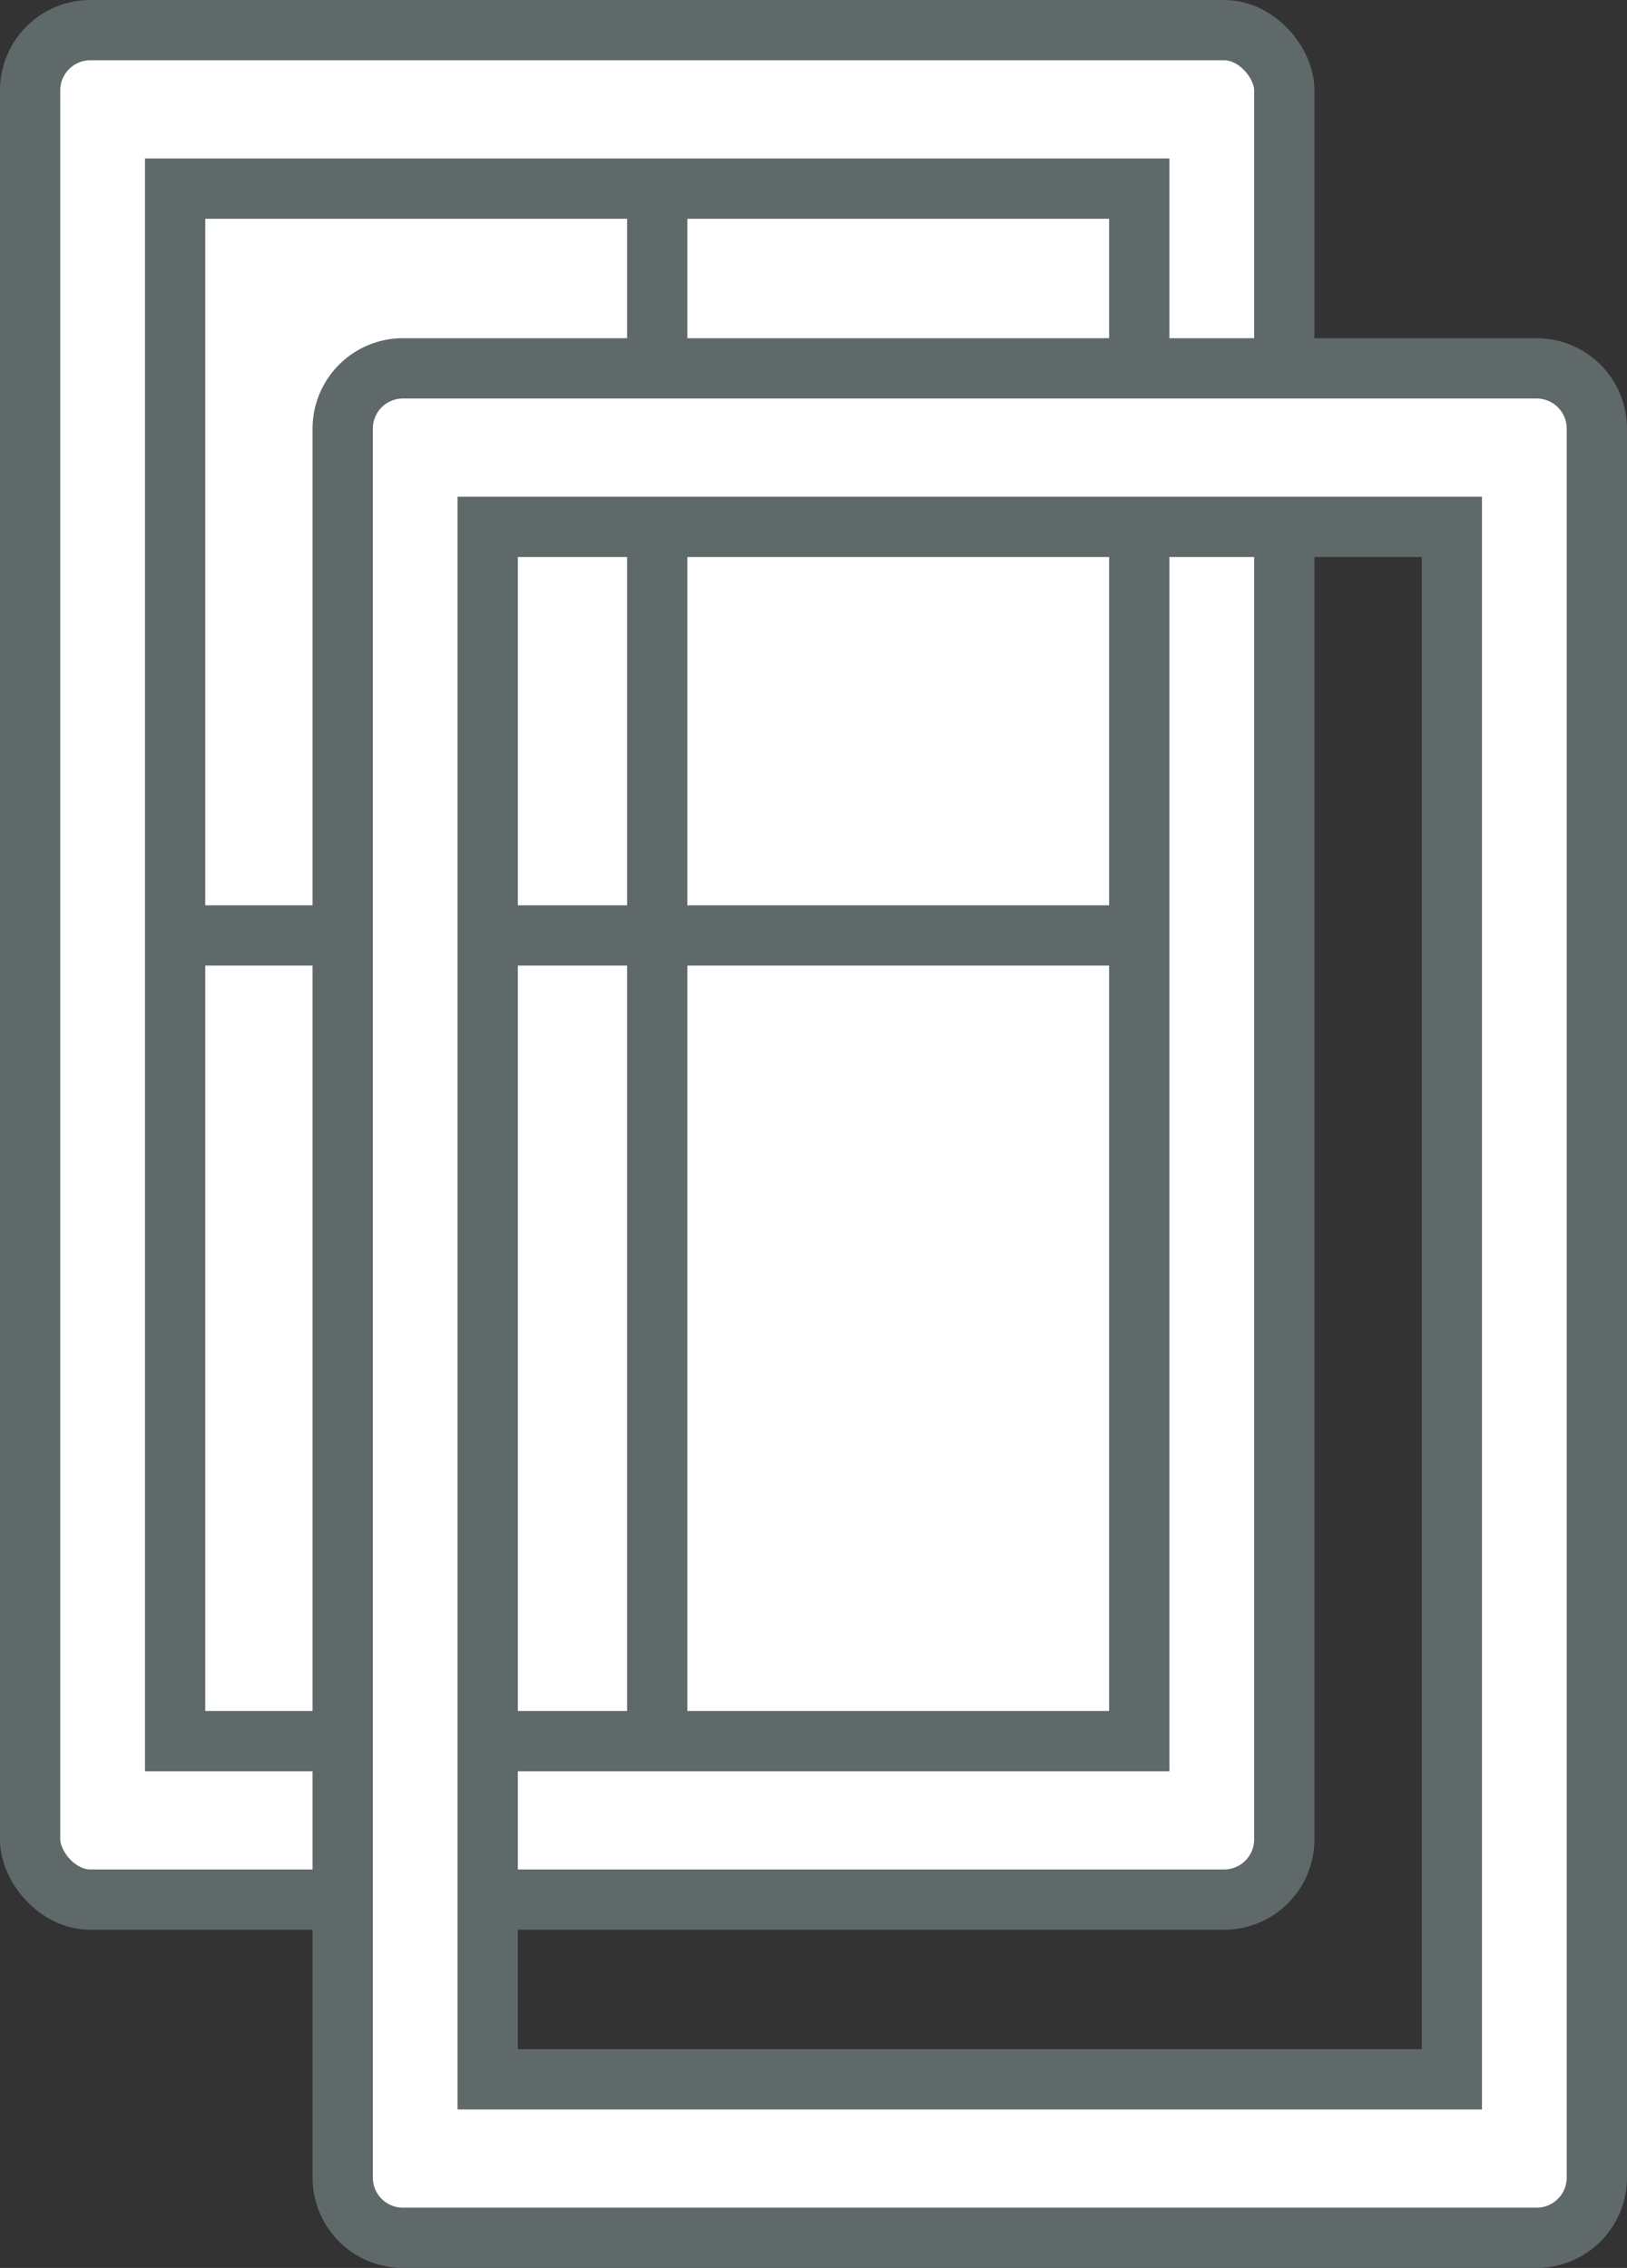
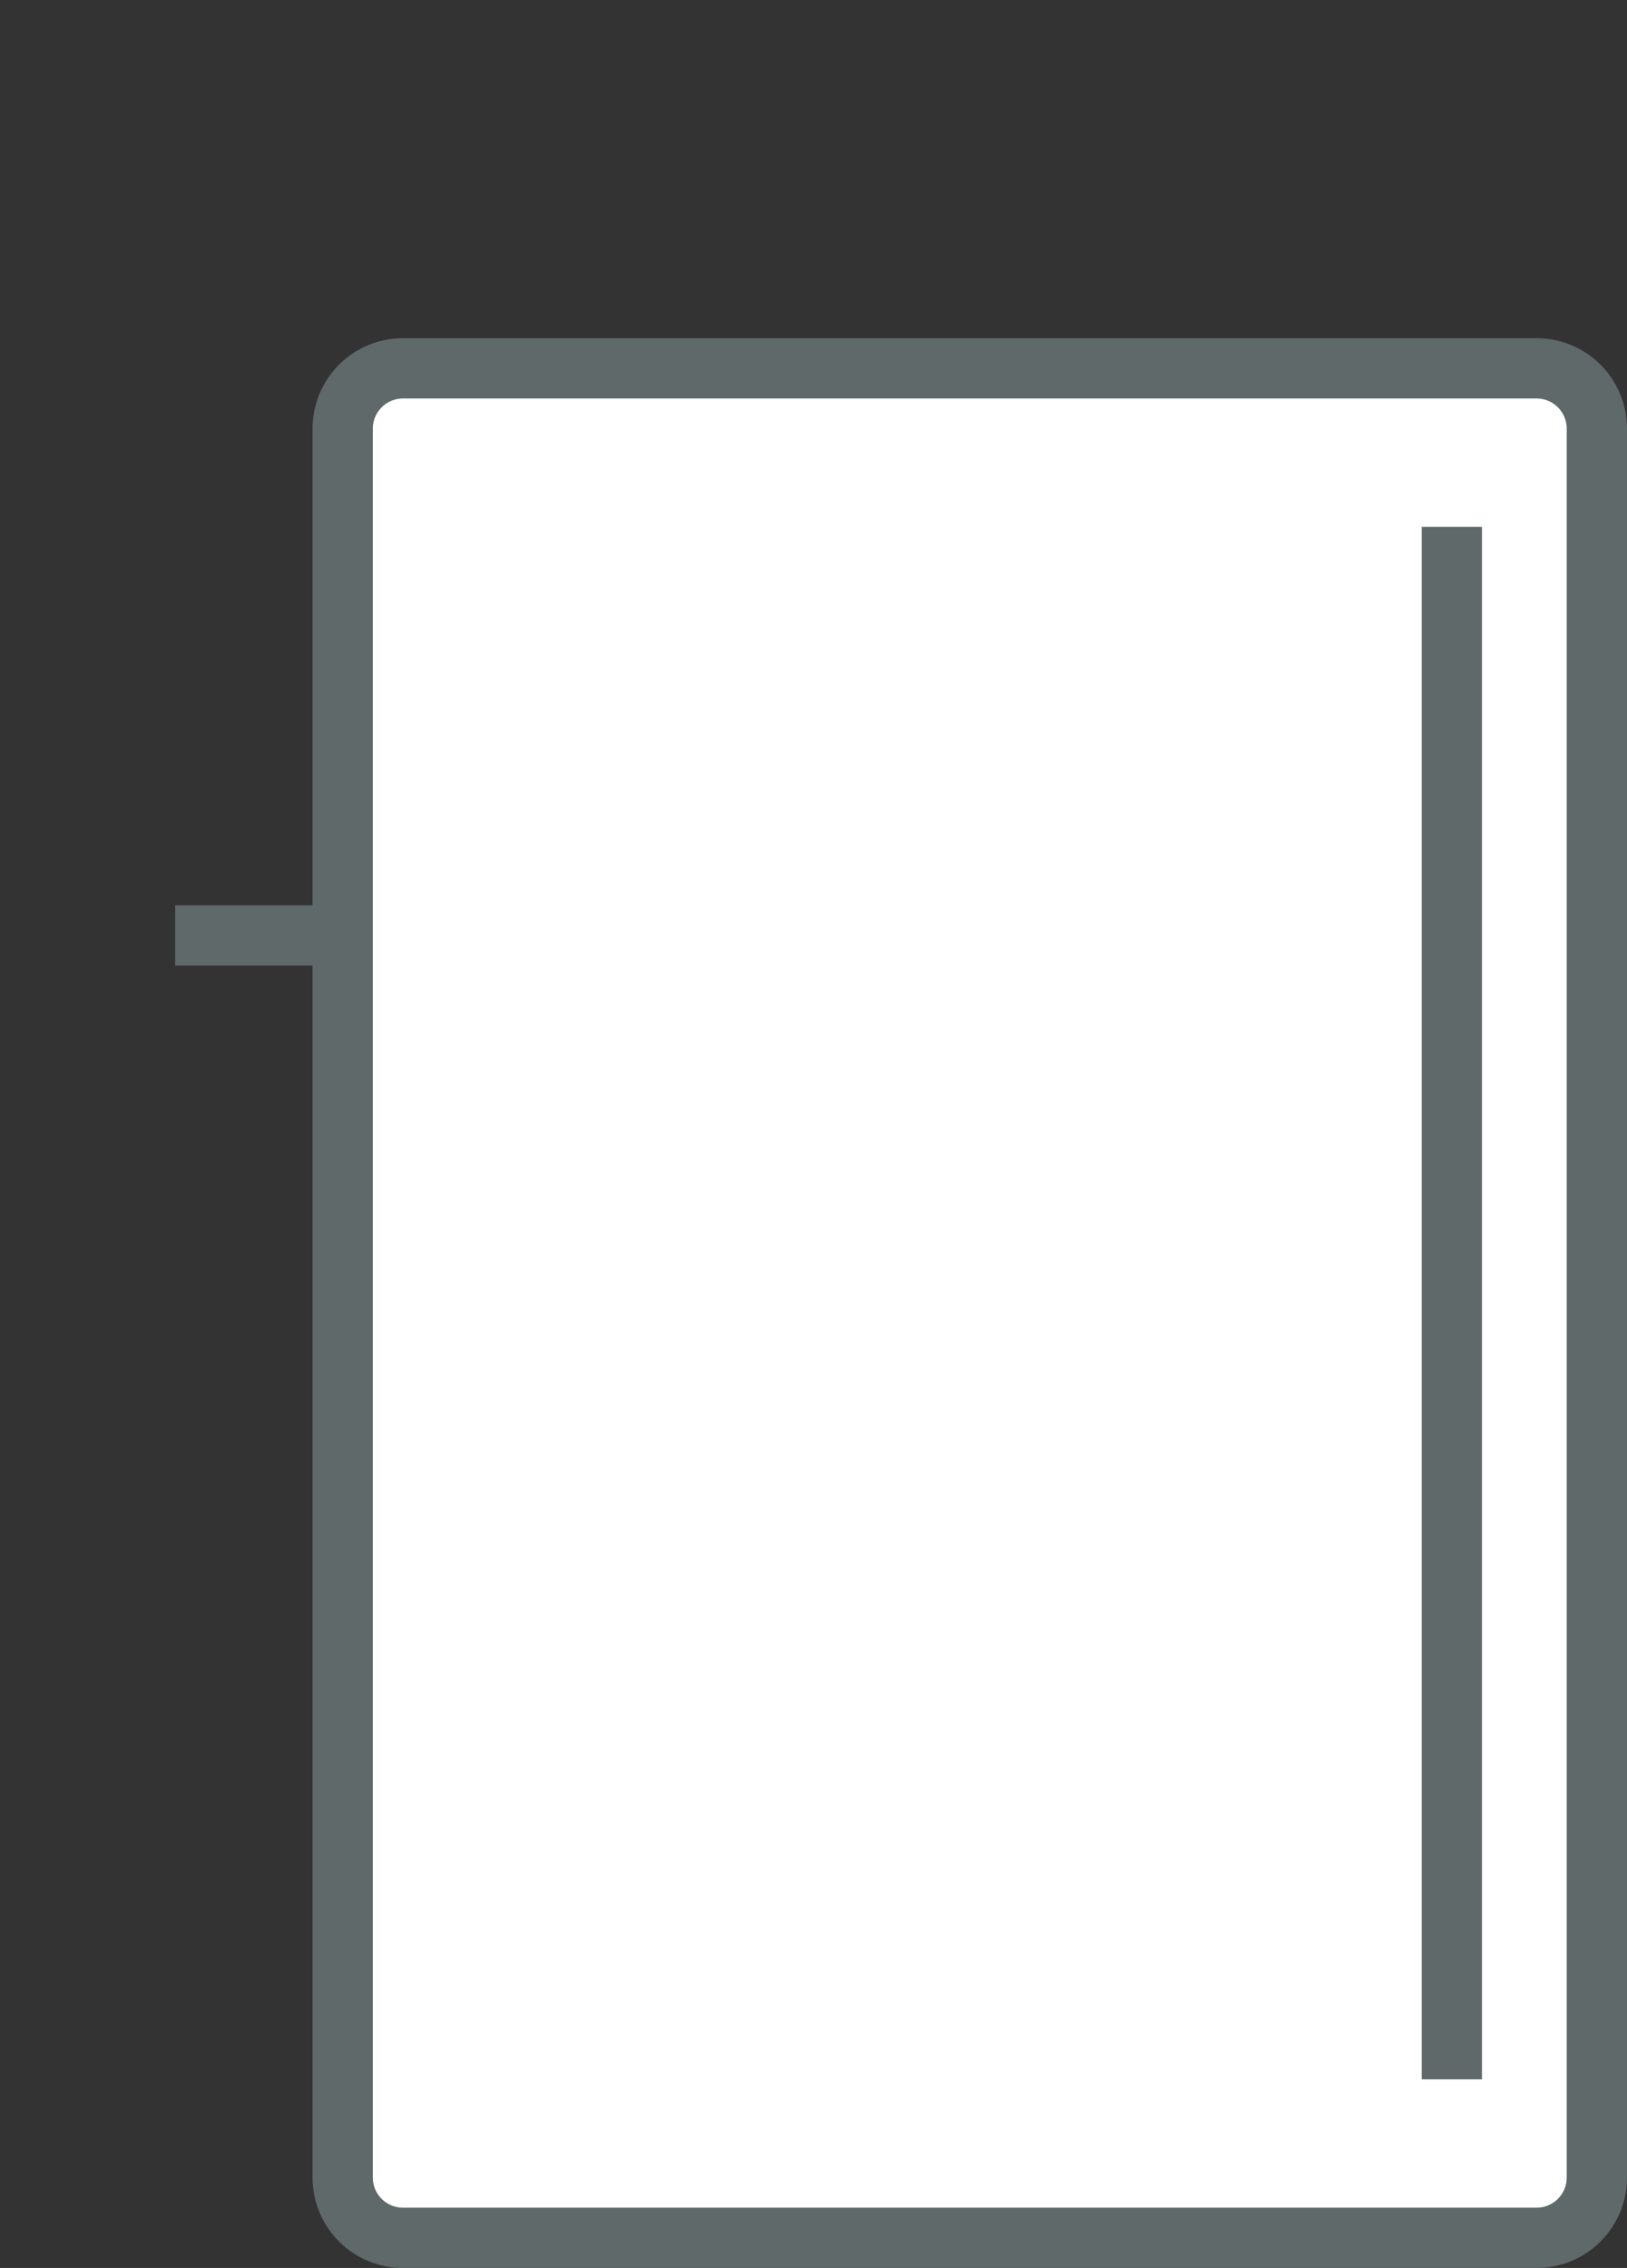
<svg xmlns="http://www.w3.org/2000/svg" width="46.731" height="65.123" viewBox="0 0 46.731 65.123">
  <rect x="0" y="0" width="46.731" height="65.123" fill="#333333" stroke="none" />
  <g id="レイヤー_2" data-name="レイヤー 2">
    <g id="layout">
-       <rect x="0.865" y="0.865" width="36.023" height="53.681" rx="1.731" fill="#fff" stroke="#5f6969" stroke-miterlimit="10" stroke-width="1.731" />
-       <rect x="-3.412" y="13.86" width="44.578" height="27.692" transform="translate(46.582 8.829) rotate(90)" fill="none" stroke="#5f6969" stroke-miterlimit="10" stroke-width="1.731" />
-       <line x1="18.877" y1="5.417" x2="18.877" y2="49.995" fill="none" stroke="#5f6969" stroke-miterlimit="10" stroke-width="1.731" />
      <line x1="5.031" y1="26.861" x2="32.723" y2="26.861" fill="none" stroke="#5f6969" stroke-miterlimit="10" stroke-width="1.731" />
-       <path d="M44.135,10.577H11.574a1.731,1.731,0,0,0-1.731,1.731V62.527a1.731,1.731,0,0,0,1.731,1.731H44.135a1.731,1.731,0,0,0,1.73-1.731V12.308A1.731,1.731,0,0,0,44.135,10.577ZM41.7,59.707H14.008V15.129H41.7Z" fill="#fff" stroke="#5f6969" stroke-miterlimit="10" stroke-width="1.731" />
+       <path d="M44.135,10.577H11.574a1.731,1.731,0,0,0-1.731,1.731V62.527a1.731,1.731,0,0,0,1.731,1.731H44.135a1.731,1.731,0,0,0,1.73-1.731V12.308A1.731,1.731,0,0,0,44.135,10.577ZM41.7,59.707V15.129H41.7Z" fill="#fff" stroke="#5f6969" stroke-miterlimit="10" stroke-width="1.731" />
    </g>
  </g>
</svg>